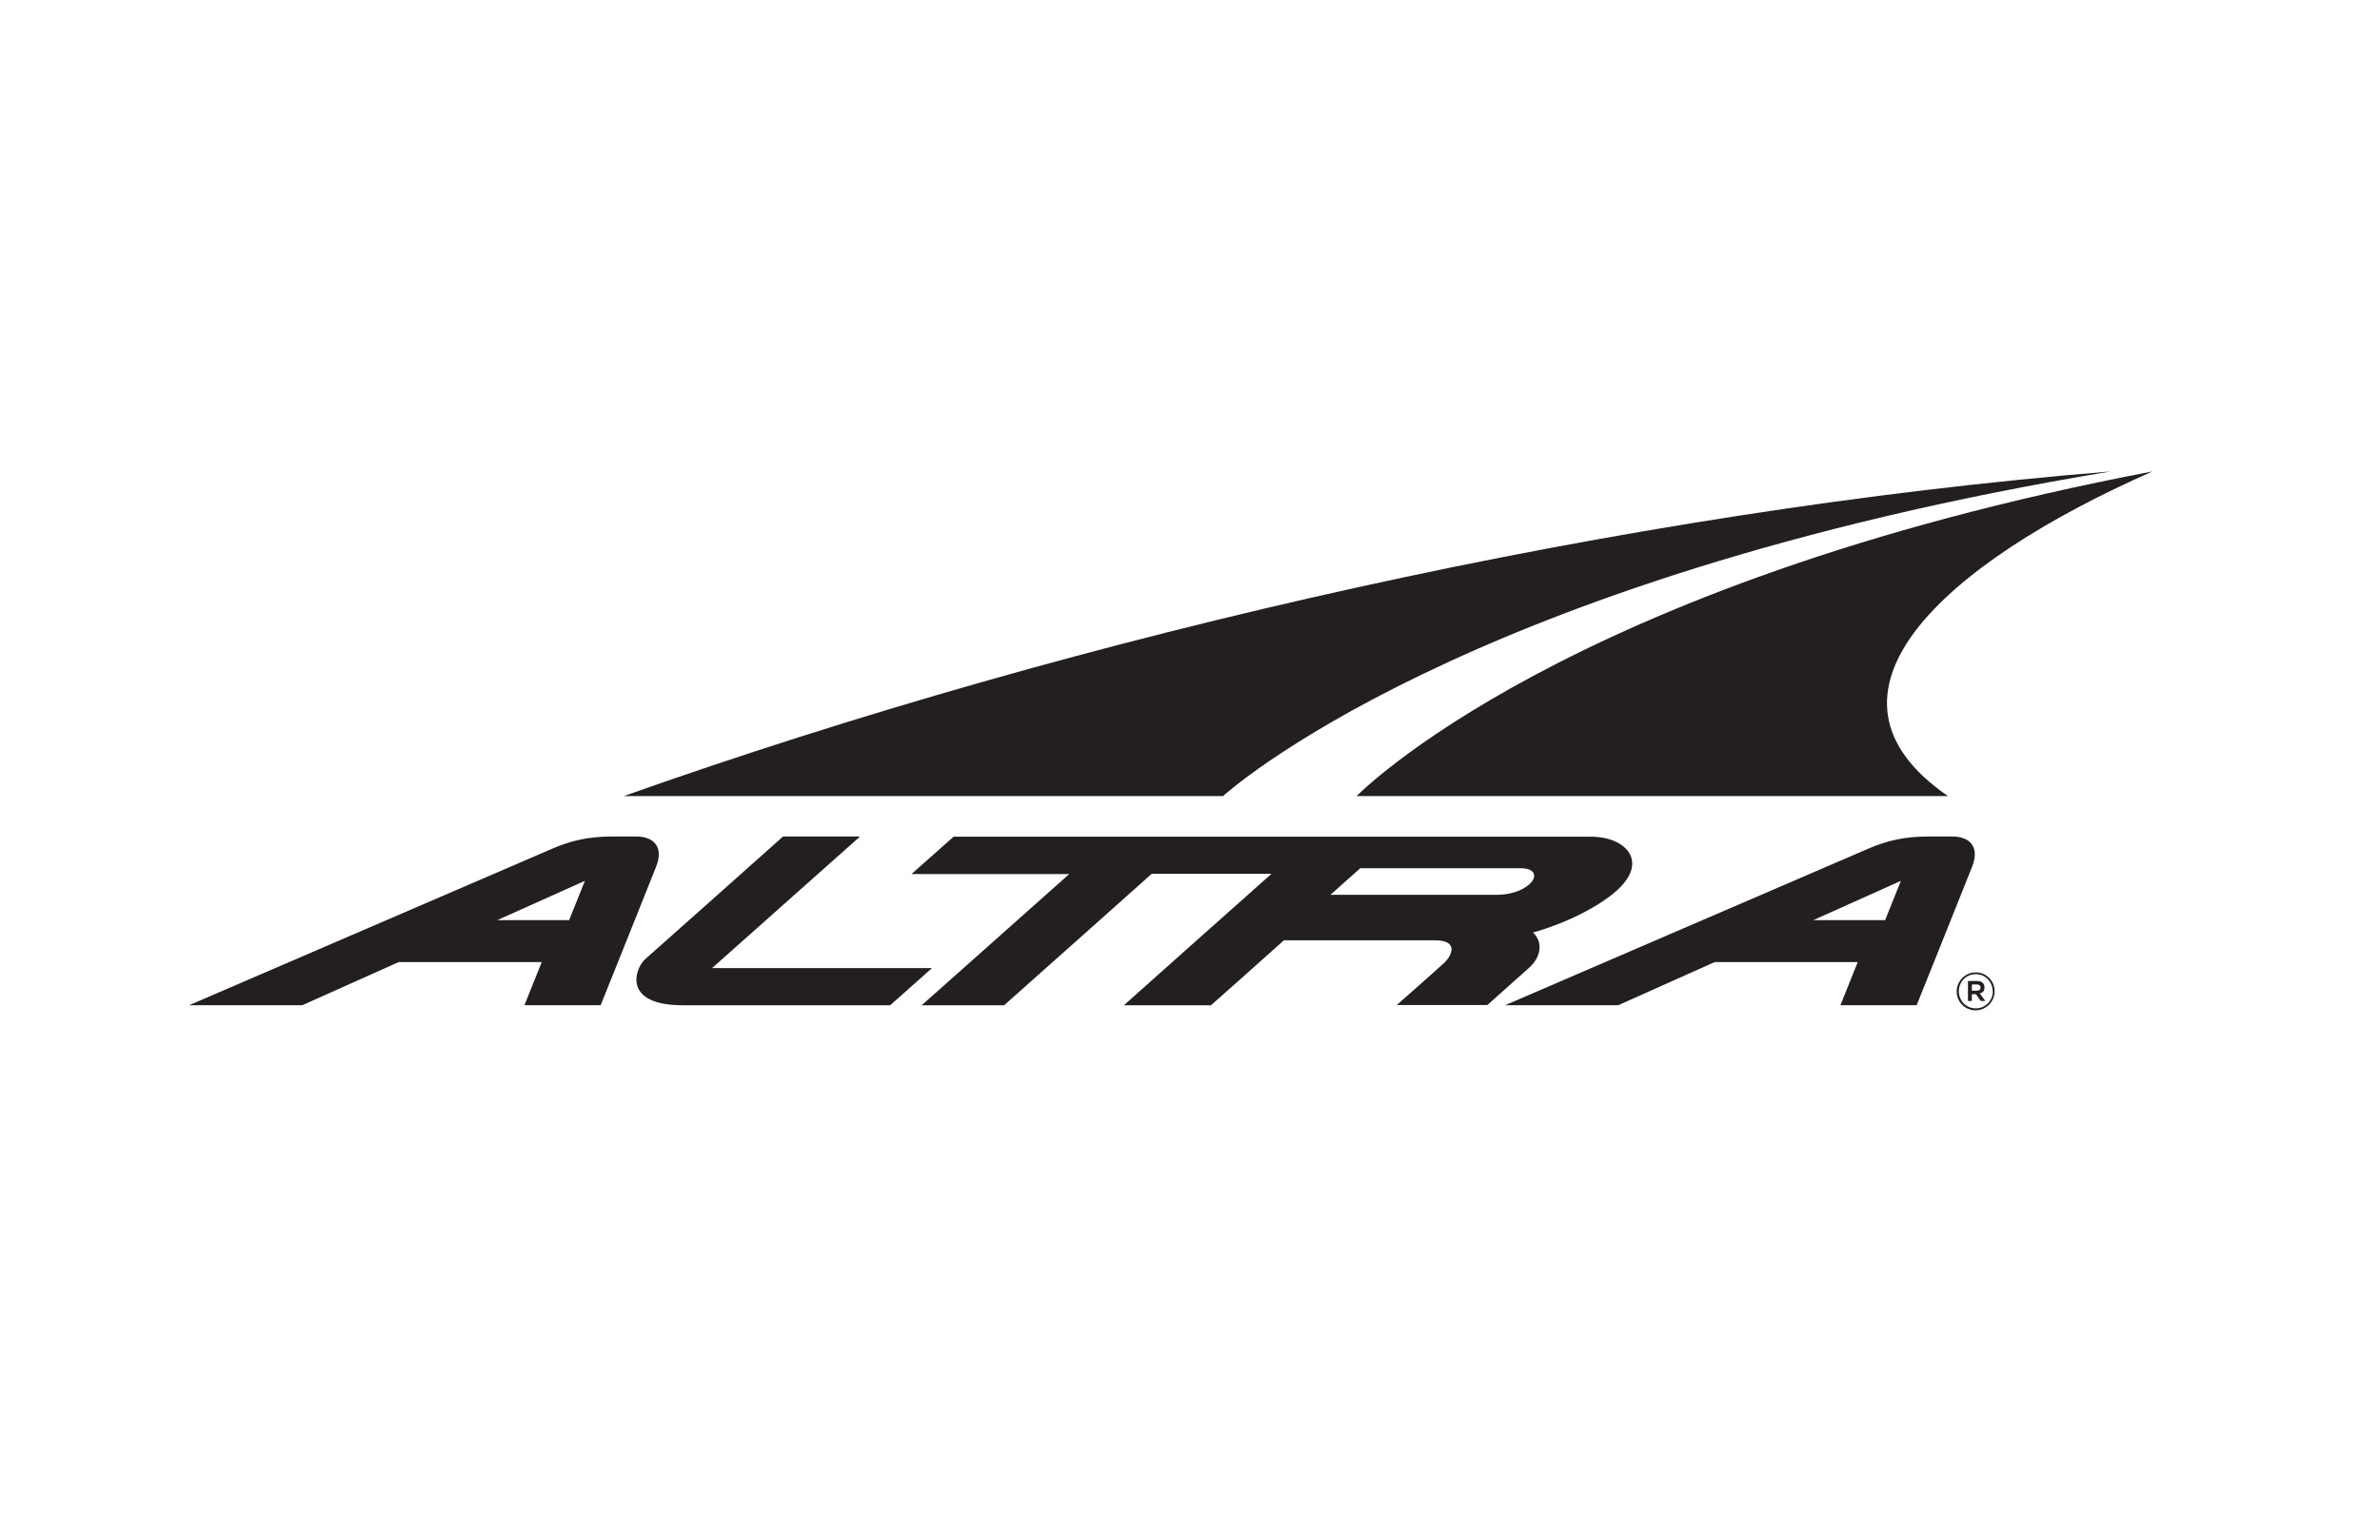
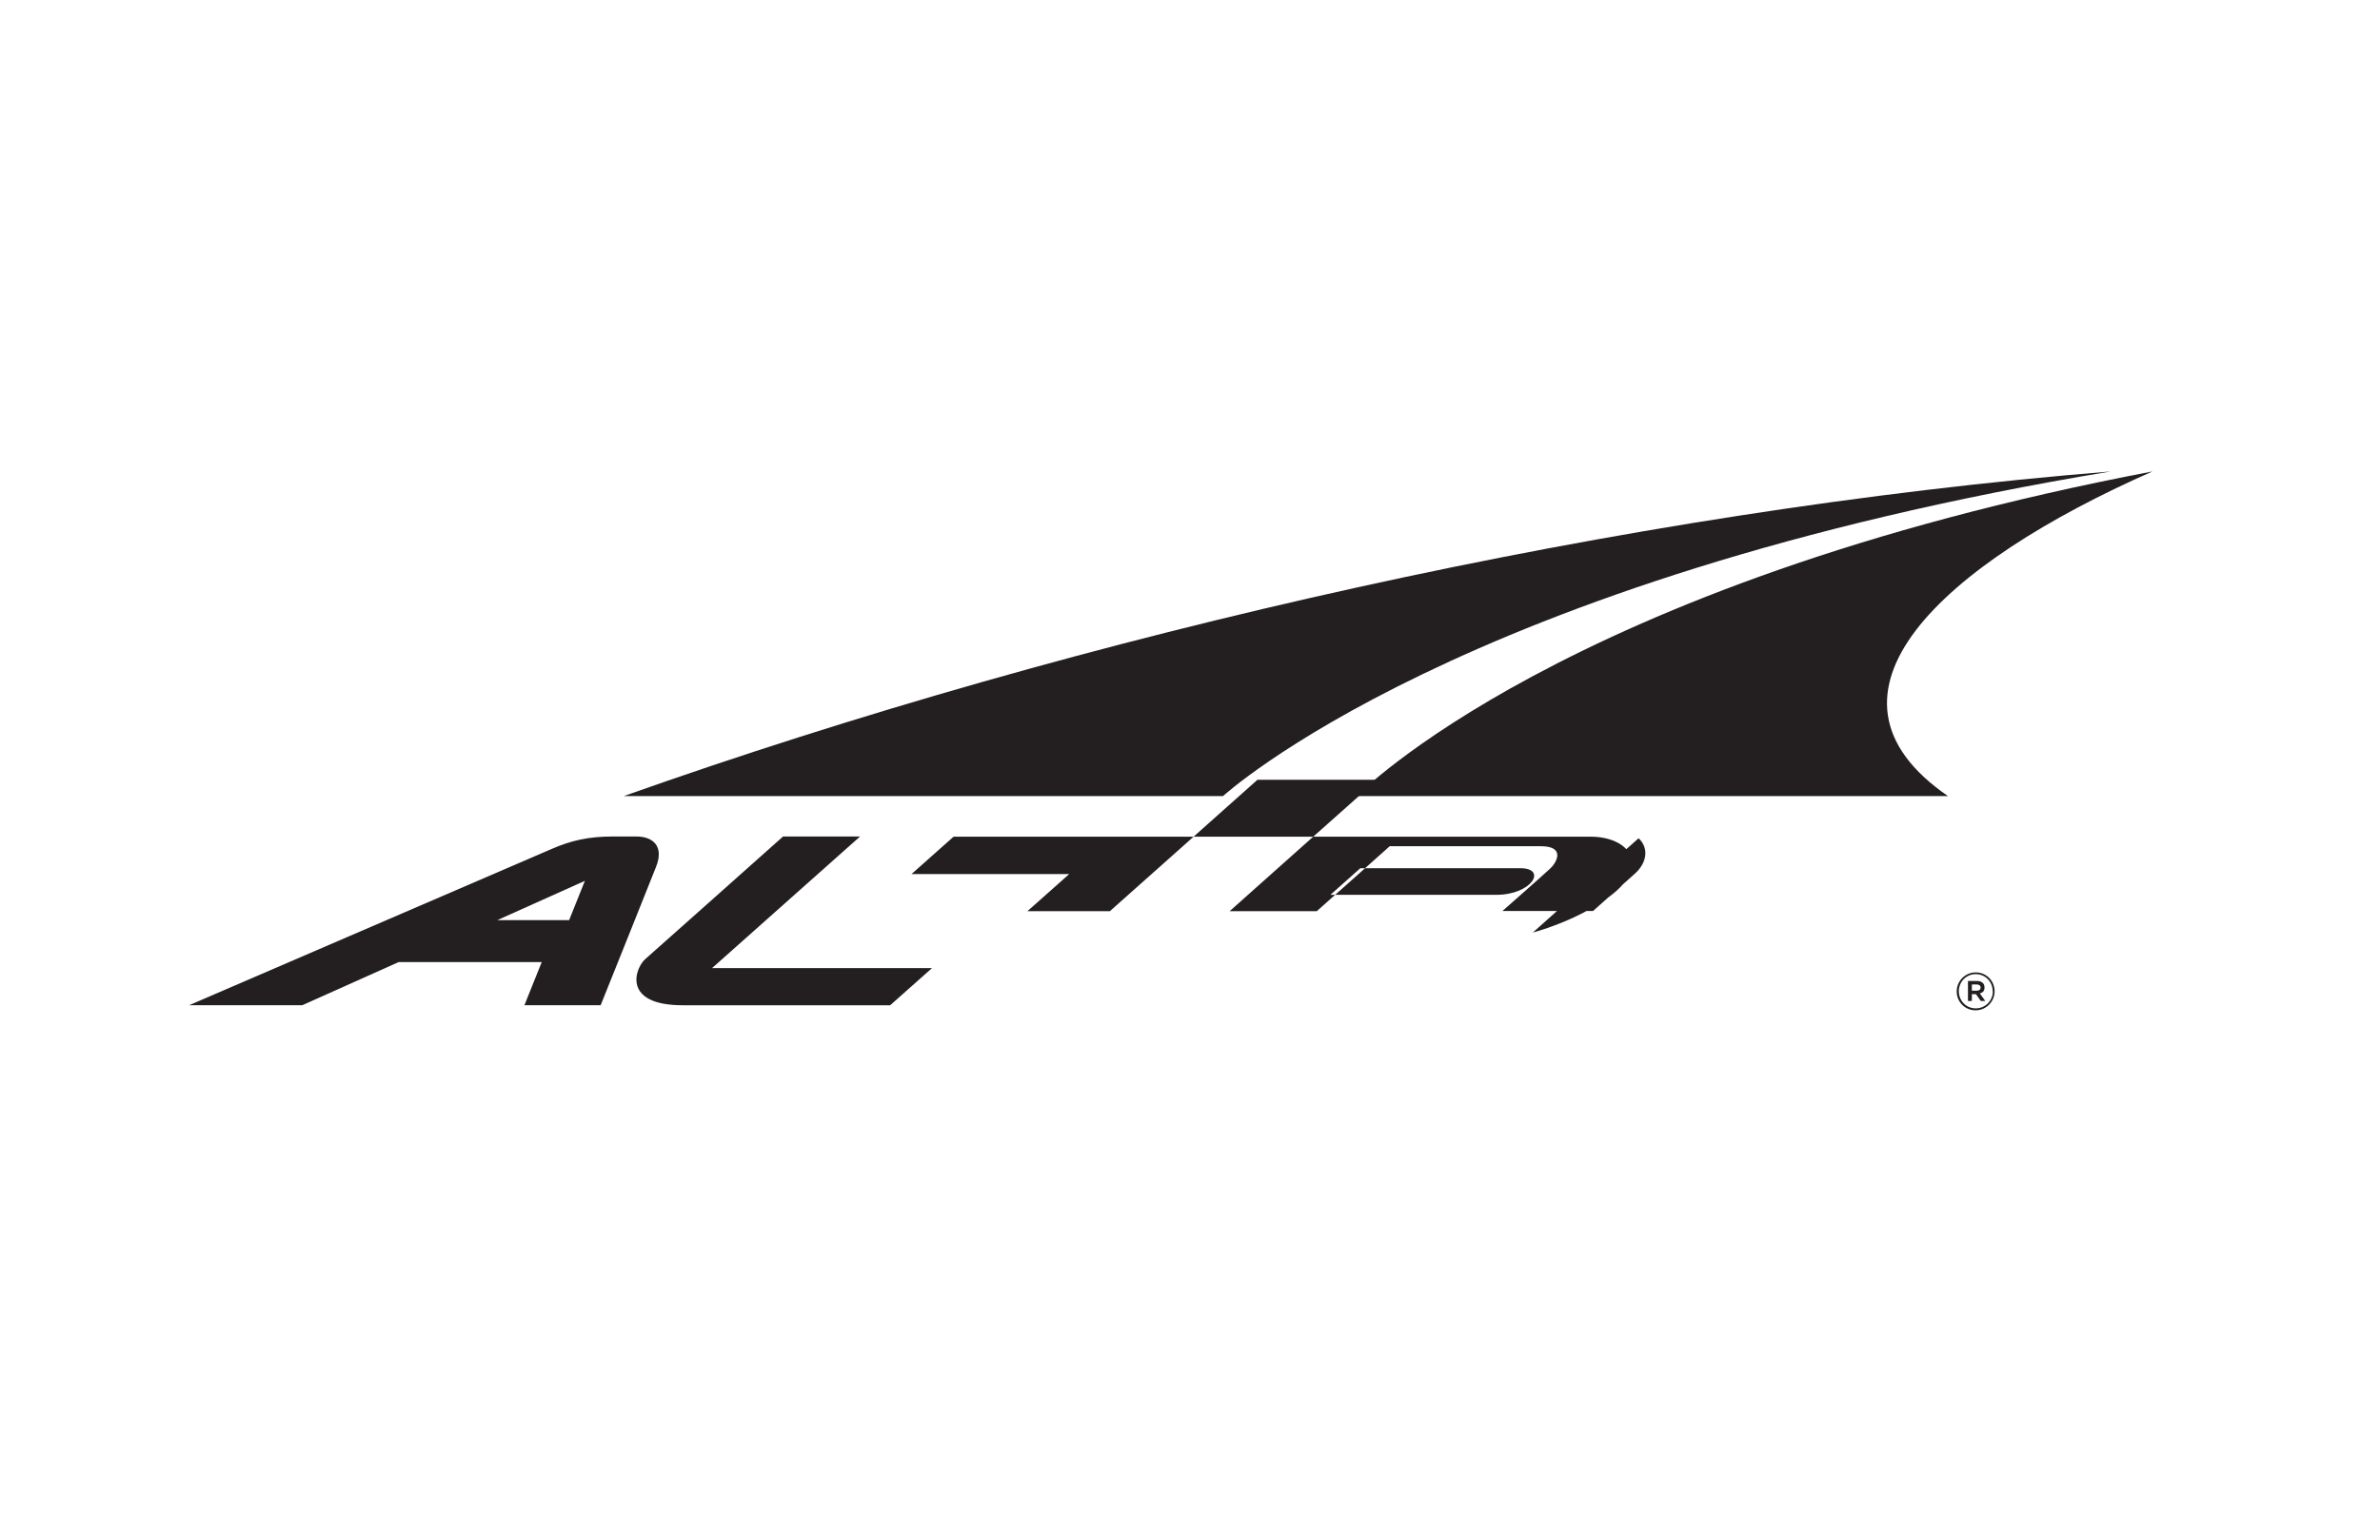
<svg xmlns="http://www.w3.org/2000/svg" id="Layer_1" data-name="Layer 1" version="1.1" viewBox="0 0 1224 792">
  <defs>
    <style>
      .cls-1 {
        fill: #231f20;
        stroke-width: 0px;
      }

      .cls-2 {
        filter: url(#outer-glow-1);
      }
    </style>
    <filter id="outer-glow-1" filterUnits="userSpaceOnUse">
      <feOffset dx="0" dy="0" />
      <feGaussianBlur result="blur" stdDeviation="62.4" />
      <feFlood flood-color="#fff" flood-opacity=".6" />
      <feComposite in2="blur" operator="in" />
      <feComposite in="SourceGraphic" />
    </filter>
  </defs>
  <g class="cls-2">
    <g>
      <g>
        <path class="cls-1" d="M327.2,430.3h-12.3c-11.9,0-21.2,2-31.2,6.4l-186.5,80.4h58.2c16.5-7.4,33-14.8,49.6-22.2h73.6c-3,7.4-5.9,14.8-8.9,22.2h39.2c9.5-23.7,19-47.3,28.5-71.2,4.3-10.8-1.8-15.6-10.1-15.6ZM292.8,473.3h-37l45-20.2-8.1,20.2Z" />
-         <path class="cls-1" d="M1004,430.3h-12.3c-11.9,0-21.2,2-31.2,6.4l-186.5,80.4h58.2c16.5-7.4,33-14.8,49.6-22.2h73.6c-3,7.4-5.9,14.8-8.9,22.2h39.2c9.5-23.7,19-47.3,28.5-71.2,4.3-10.8-1.8-15.6-10.1-15.6ZM969.6,473.3h-37l45-20.2-8.1,20.2Z" />
        <path class="cls-1" d="M366.3,497.9c25.3-22.5,50.7-45.1,76-67.6h-39.6c-23.6,21-47.2,42.1-70.9,63.1-5.2,4.6-12.1,23.7,19.3,23.7h106.7l21.5-19.1h-113Z" />
-         <path class="cls-1" d="M788.3,479.7s22.2-5.7,39.4-18.5c22.2-16.5,9.4-30.8-9.5-30.8h-327.8c-7.2,6.4-14.4,12.8-21.6,19.2h81.1c-18.1,16.1-36.3,32.3-54.4,48.4l-21.5,19.1h42.4c25.3-22.5,50.6-45,75.9-67.6h61.6c-25.3,22.5-50.6,45-75.9,67.6h44.8c12.5-11.1,25-22.2,37.5-33.4h77.8c12.4,0,8.5,8.1,4.5,11.7-8,7.3-16.2,14.4-24.3,21.6h46.6c7.1-6.4,14.3-12.7,21.4-19.1,6.1-5.4,7.6-13.1,2-18.3ZM684.2,460.3c5.1-4.6,10.2-9.1,15.4-13.7h82.2c14.2,0,6,13.7-12.3,13.7h-85.3Z" />
+         <path class="cls-1" d="M788.3,479.7s22.2-5.7,39.4-18.5c22.2-16.5,9.4-30.8-9.5-30.8h-327.8c-7.2,6.4-14.4,12.8-21.6,19.2h81.1l-21.5,19.1h42.4c25.3-22.5,50.6-45,75.9-67.6h61.6c-25.3,22.5-50.6,45-75.9,67.6h44.8c12.5-11.1,25-22.2,37.5-33.4h77.8c12.4,0,8.5,8.1,4.5,11.7-8,7.3-16.2,14.4-24.3,21.6h46.6c7.1-6.4,14.3-12.7,21.4-19.1,6.1-5.4,7.6-13.1,2-18.3ZM684.2,460.3c5.1-4.6,10.2-9.1,15.4-13.7h82.2c14.2,0,6,13.7-12.3,13.7h-85.3Z" />
      </g>
      <g>
        <path class="cls-1" d="M1085.7,242.5c-250,20.2-528.3,83.1-764.9,167h308.2s121.3-111.5,456.6-167" />
        <path class="cls-1" d="M1107,242.5c-303.7,57.9-409.3,167-409.3,167h304.1c-76.1-52.4-3-119.3,105.2-167" />
      </g>
    </g>
    <path class="cls-1" d="M1006.3,510c0-5.3,4.3-9.8,9.8-9.8s9.7,4.4,9.7,9.7-4.3,9.8-9.8,9.8-9.7-4.4-9.7-9.7ZM1024.8,509.9c0-4.8-3.7-8.8-8.7-8.8s-8.7,4-8.7,8.8,3.7,8.8,8.7,8.8,8.8-4,8.8-8.8ZM1012.1,504.6h4.6c2.4,0,3.9,1.2,3.9,3.3s-1,2.7-2.4,3.1l2.8,3.9h-2.3l-2.5-3.5h-2.1v3.5h-2v-10.2ZM1016.6,509.6c1.3,0,2-.6,2-1.6s-.8-1.6-2-1.6h-2.5v3.2h2.5Z" />
  </g>
</svg>